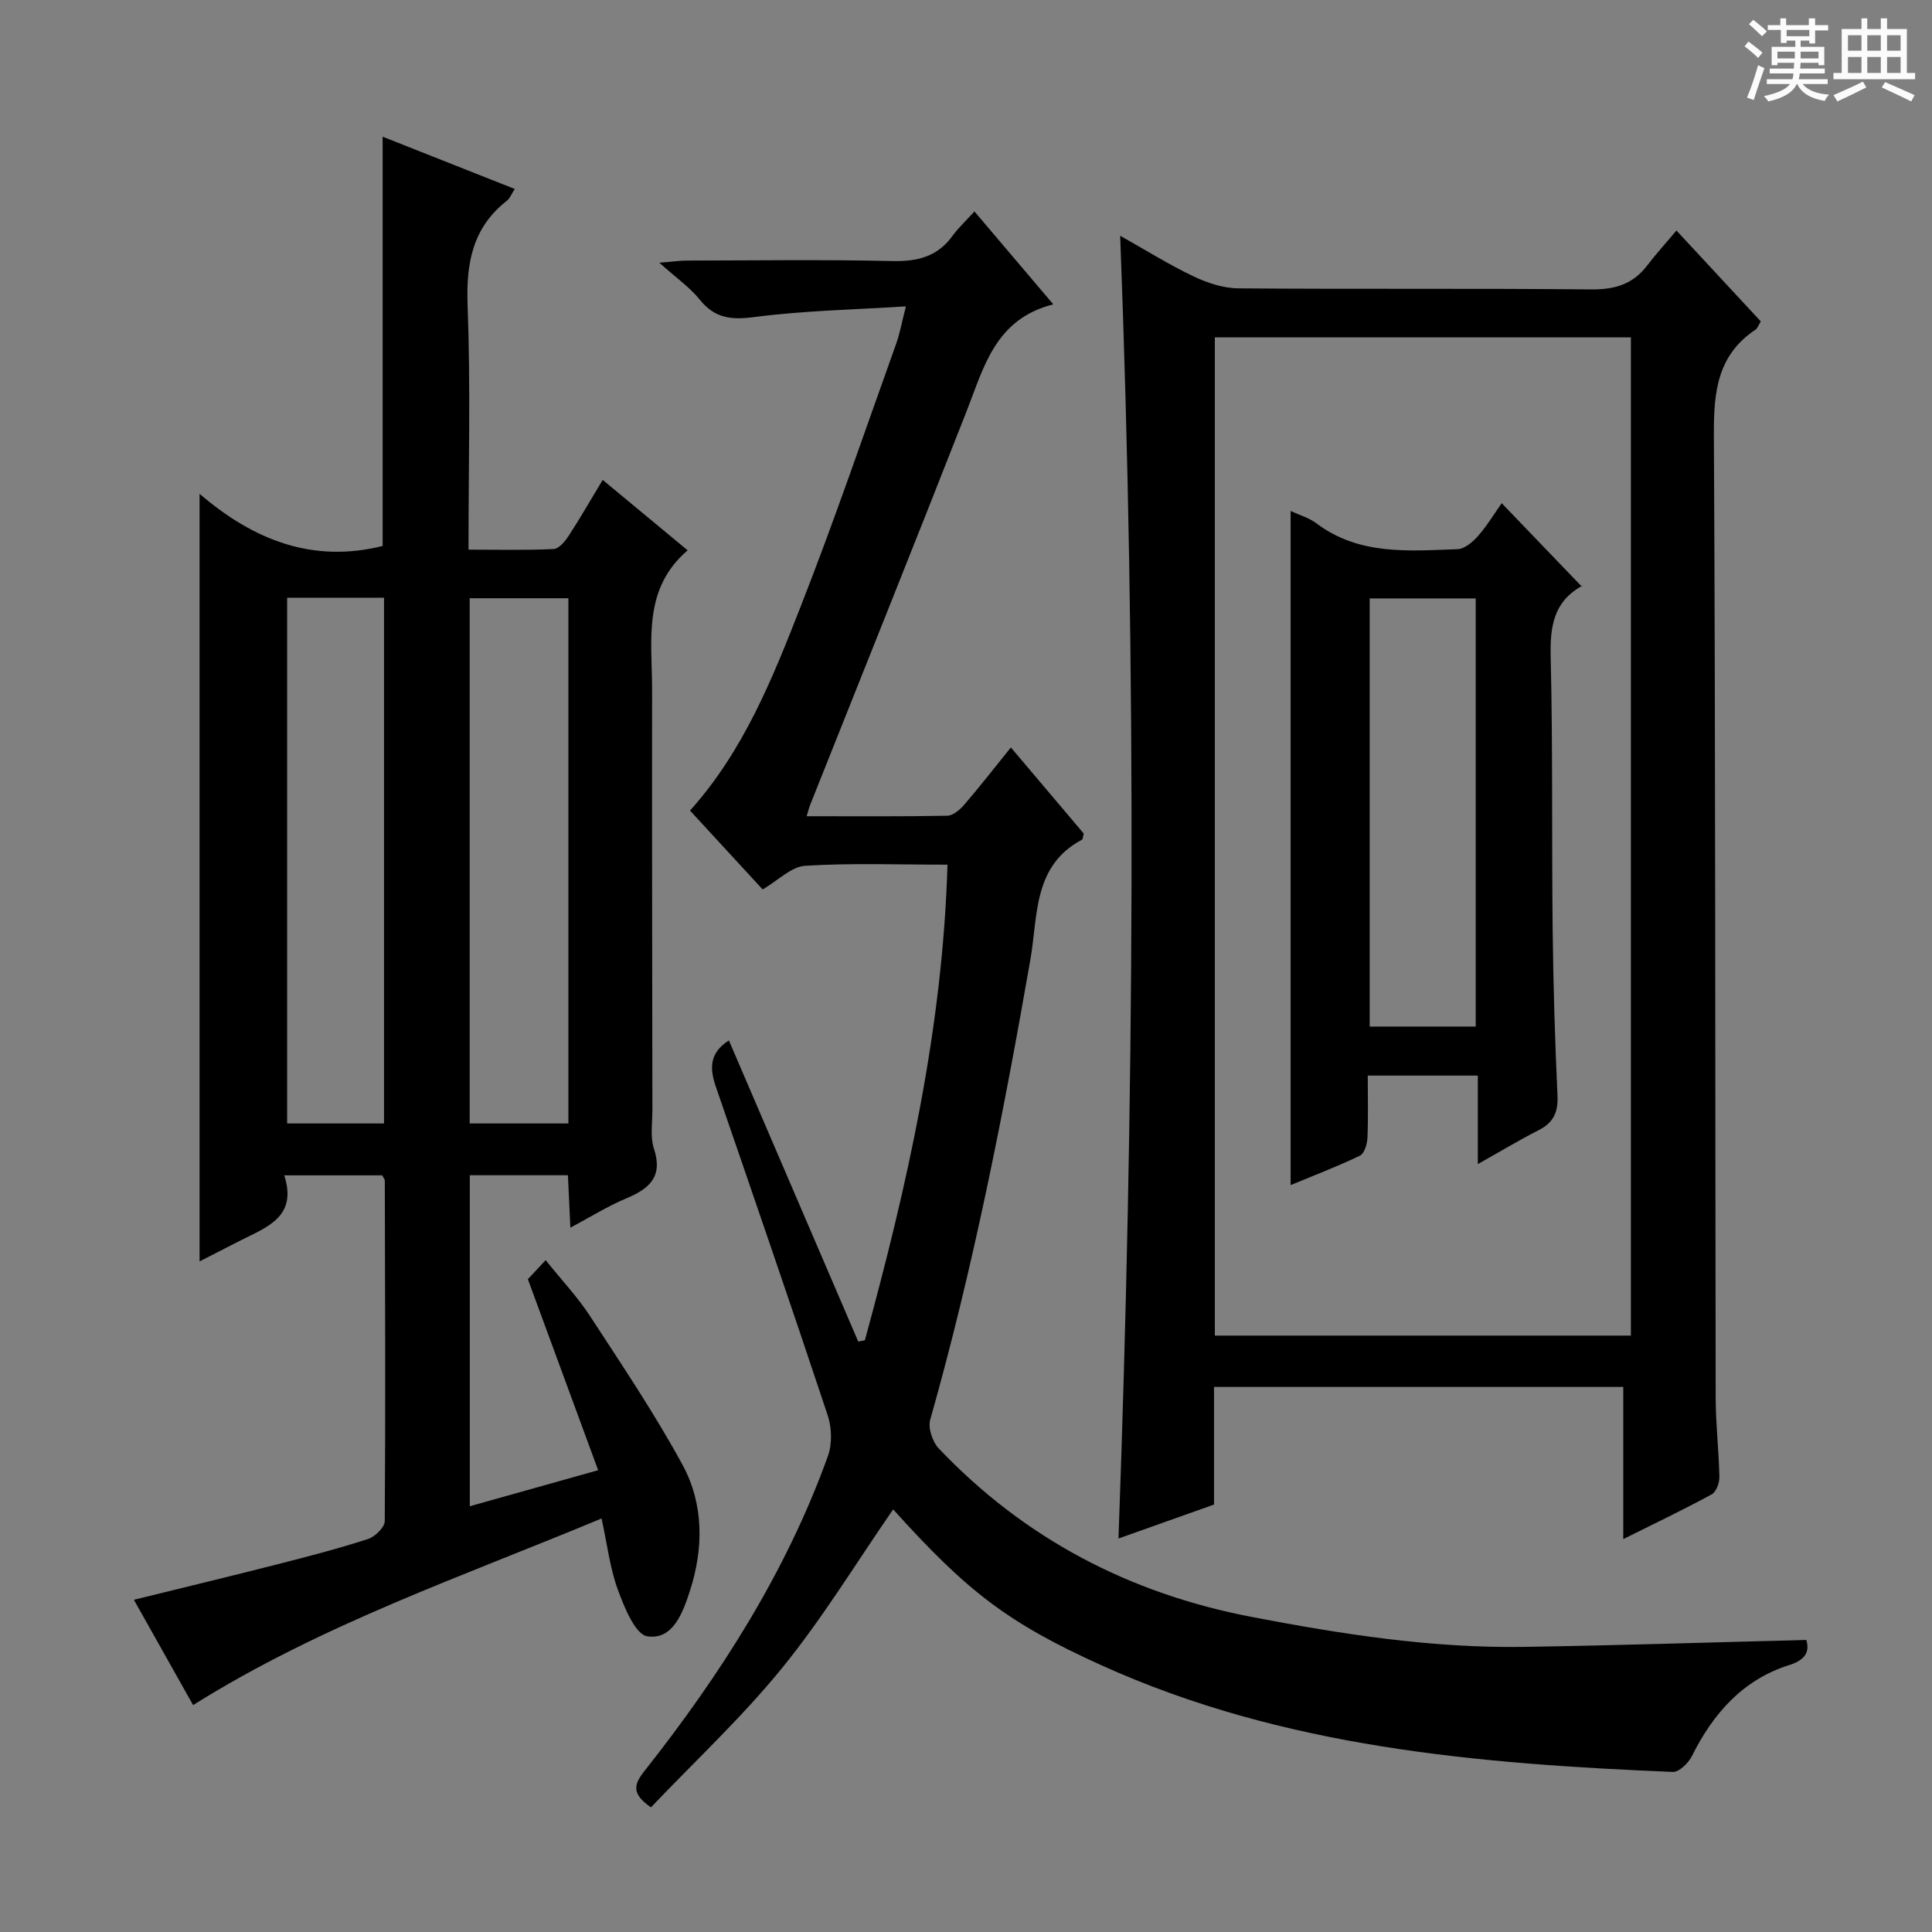
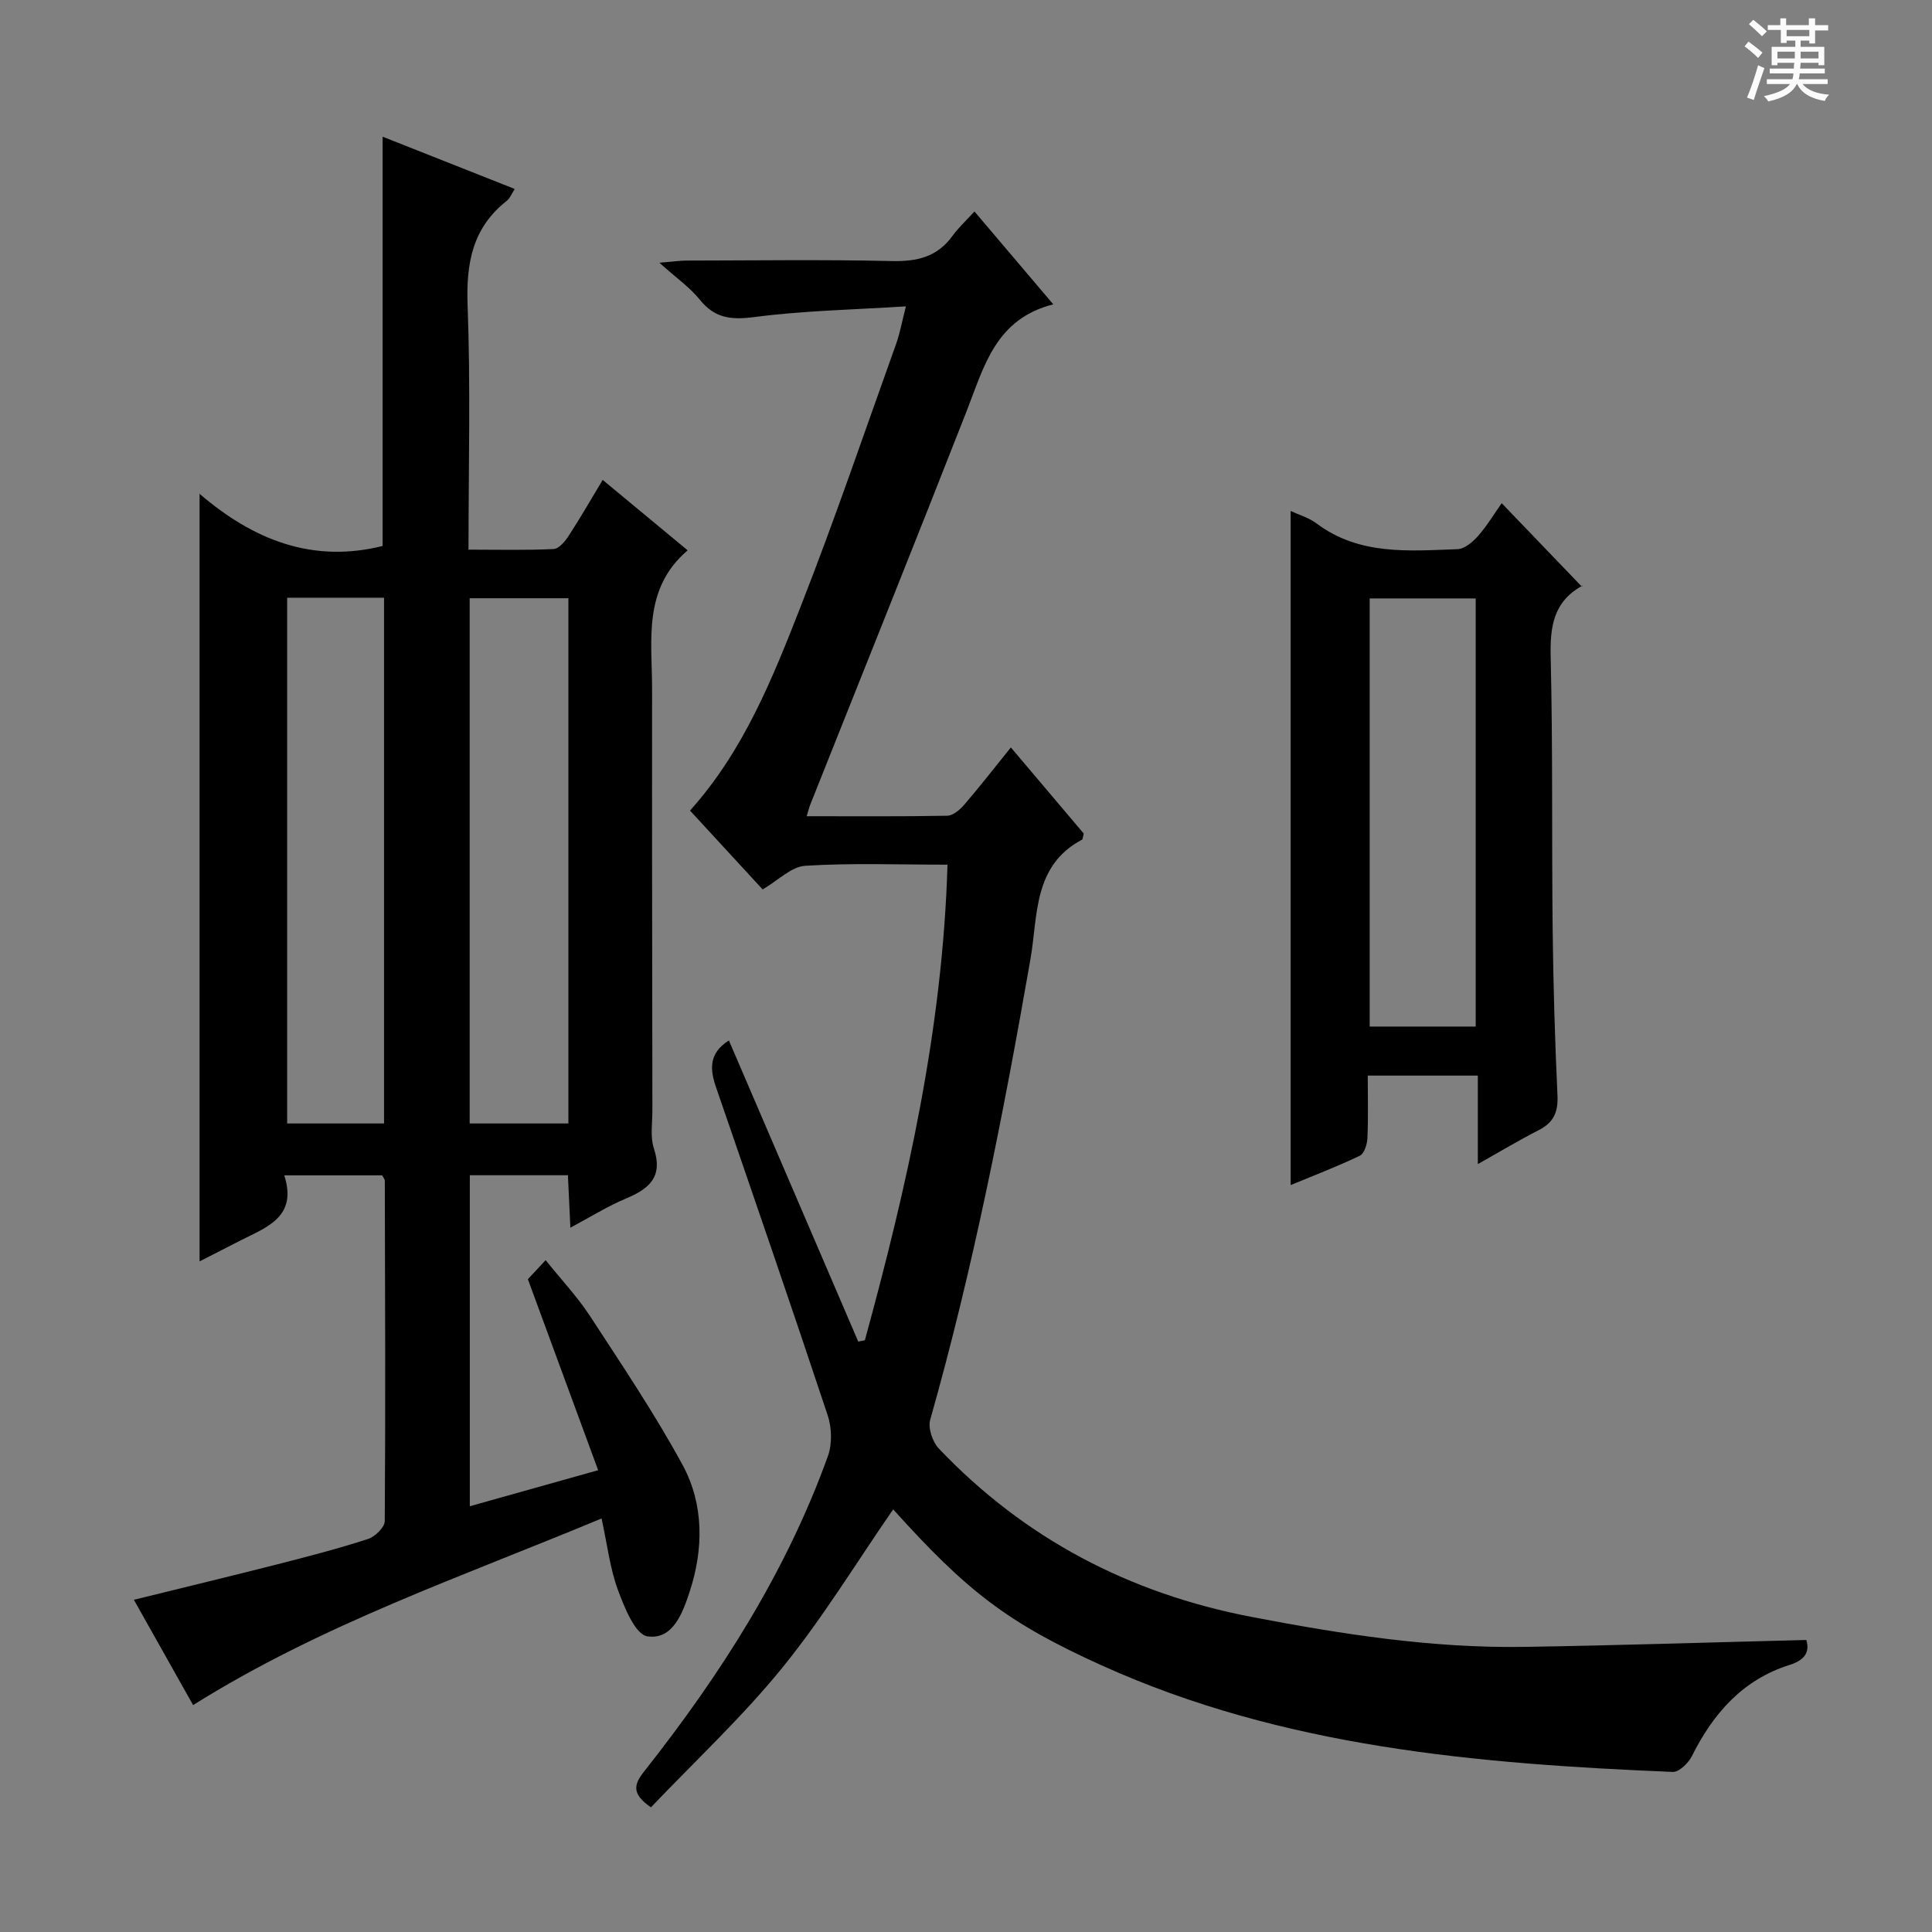
<svg xmlns="http://www.w3.org/2000/svg" enable-background="new 0 0 400 400" viewBox="0 0 400 400">
  <rect x="0" y="0" width="400" height="400" fill="#808080" stroke="none" />
  <path d="m361.2 9.6.8-1c.9.7 1.9 1.4 2.9 2.3l-.9 1.1c-1-1-2-1.8-2.8-2.4zm.5 10.6c.9-2.1 1.6-4.3 2.3-6.7.4.2.8.4 1.3.6-.7 2.1-1.5 4.3-2.2 6.6zm.4-15.2.9-.9c1 .8 2 1.6 2.8 2.4l-1 1c-.9-.9-1.8-1.7-2.7-2.5zm12.5-1.2h1.2v1.4h2.7v1.1h-2.7v2.7h-1.2v-.6h-1.8v1.3h4.9v3.8h-1.2v-.5h-3.7c0 .4-.1.9-.1 1.2h5.1v1h-5.2c0 .5-.1.9-.2 1.2h6v1h-5.2c1.1 1.3 2.9 2 5.5 2.2-.4.4-.7.8-.9 1.3-2.9-.5-4.8-1.6-5.7-3.5h-.1c-.8 1.7-2.7 2.9-5.9 3.6-.2-.4-.6-.8-.9-1.1 2.8-.6 4.6-1.4 5.4-2.5h-4.8v-1h5.3c.1-.3.2-.7.2-1.2h-4.9v-1h5c0-.4 0-.8.1-1.2h-3.5v.5h-1.2v-3.8h4.9v-1.3h-1.8v.5h-1.2v-2.7h-2.7v-1h2.6v-1.4h1.2v1.4h4.7v-1.4zm-6.6 8.3h3.6c0-.4 0-.9 0-1.4h-3.6zm1.9-4.6h4.7v-1.3h-4.7zm6.6 3.2h-3.7v1.4h3.7z" fill="#fafbfa" />
-   <path d="m385.3 3.8h1.3v2.2h2.8v-2.2h1.3v2.2h4.1v9.1h1.7v1.3h-16.9v-1.3h1.7v-9.1h4.1v-2.2zm.4 13.1.7 1.2c-1.8.9-3.8 1.9-6 2.9-.2-.4-.5-.8-.8-1.3 2.3-1 4.3-1.9 6.1-2.8zm-3.1-6.4h2.8v-3.2h-2.8zm0 4.6h2.8v-3.3h-2.8zm4-4.6h2.8v-3.2h-2.8zm0 4.6h2.8v-3.3h-2.8zm3.7 1.9c2.1.9 4.1 1.8 6.1 2.7l-.7 1.3c-2.2-1.1-4.2-2-6.1-2.9zm3.2-9.7h-2.8v3.2h2.8zm-2.8 7.8h2.8v-3.3h-2.8z" fill="#fafbfa" />
  <g fill="#010000">
    <path d="m97.27 311.85c8.94-2.51 17.35-4.87 26.57-7.46-4.93-13.4-9.67-26.29-14.55-39.55.89-.95 2.01-2.14 3.68-3.94 3.33 4.15 6.61 7.63 9.19 11.58 6.61 10.14 13.39 20.21 19.16 30.82 4.44 8.18 4.36 17.41 1.47 26.23-1.41 4.29-3.45 10.07-8.77 9.25-2.51-.39-4.76-6.01-6.1-9.64-1.64-4.47-2.19-9.33-3.37-14.76-28.67 11.97-57.91 21.92-84.57 38.64-4-7.11-8.05-14.31-12.26-21.8 10.22-2.52 20.02-4.88 29.8-7.37 6.27-1.6 12.54-3.23 18.68-5.22 1.45-.47 3.45-2.42 3.46-3.7.17-23.49.07-46.99.01-70.48 0-.29-.27-.57-.54-1.11-6.45 0-13.02 0-20.28 0 2.76 8.54-3.5 10.68-8.95 13.43-2.79 1.41-5.56 2.85-8.58 4.39 0-52.89 0-105.33 0-158.92 11.16 9.58 23.4 14.41 37.9 10.8 0-27.74 0-55.79 0-84.74 9.01 3.57 17.98 7.11 27.35 10.82-.65 1-.98 1.93-1.64 2.45-7.11 5.58-8.44 12.91-8.12 21.61.63 16.64.19 33.3.19 50.62 6.09 0 11.87.15 17.63-.13 1.09-.05 2.37-1.59 3.11-2.74 2.35-3.6 4.5-7.35 7.04-11.57 5.78 4.79 11.35 9.41 17.59 14.58-9.39 8.03-7.35 18.74-7.36 28.93-.03 29 .02 57.99.06 86.99 0 2.66-.48 5.53.32 7.95 1.93 5.87-.99 8.32-5.79 10.33-3.79 1.59-7.31 3.8-11.51 6.04-.18-3.9-.34-7.26-.51-10.86-6.89 0-13.46 0-20.31 0zm20.41-187.99c-7.1 0-13.77 0-20.44 0v108.74h20.44c0-36.34 0-72.27 0-108.74zm-58.23-.11v108.85h20.06c0-36.47 0-72.55 0-108.85-6.9 0-13.48 0-20.06 0z" />
    <path d="m150.91 215.41c9 20.95 17.89 41.65 26.78 62.35.46-.09.91-.18 1.37-.27 8.78-32.08 16.1-64.42 17.11-98.47-10.24 0-19.87-.37-29.45.23-2.9.18-5.63 3.04-8.82 4.9-4.91-5.33-9.96-10.81-15.04-16.33 11.16-12.43 17.12-27.46 22.97-42.4 7.02-17.91 13.22-36.15 19.72-54.27.77-2.16 1.17-4.45 2.01-7.72-10.87.69-21.18.88-31.35 2.21-4.82.63-8.21.28-11.33-3.6-2.05-2.55-4.86-4.49-8.37-7.65 2.93-.23 4.29-.44 5.66-.44 14.16-.02 28.33-.23 42.49.1 5.23.12 9.4-.87 12.55-5.22 1.16-1.61 2.65-2.98 4.54-5.05 5.46 6.44 10.55 12.42 16.32 19.23-11.97 3.04-14.32 12.86-17.9 22.01-10.66 27.21-21.57 54.32-32.38 81.48-.24.59-.39 1.22-.78 2.49 9.96 0 19.53.08 29.09-.1 1.2-.02 2.62-1.22 3.51-2.25 3.24-3.77 6.3-7.7 9.68-11.89 5.23 6.18 10.22 12.08 15.09 17.83-.19.68-.18 1.16-.37 1.27-10.18 5.39-9.1 15.79-10.67 24.76-5.6 32.07-11.86 63.98-20.75 95.33-.49 1.71.47 4.58 1.76 5.94 17.75 18.68 39.49 30.03 64.75 34.88 18.64 3.58 37.36 6.5 56.4 6.21 19.37-.3 38.73-.94 58.48-1.43.59 2 .26 4-3.48 5.17-9.64 3.03-15.79 10.01-20.2 18.85-.72 1.45-2.66 3.35-3.97 3.3-40.46-1.69-80.67-5.06-118.26-22.07-19.45-8.8-27.84-15.3-43.15-32.29-7.57 10.94-14.56 22.46-22.97 32.81-8.35 10.27-18.13 19.37-27.18 28.88-4.12-2.85-3.51-4.78-1.35-7.51 15.74-19.93 29.33-41.17 37.99-65.21.9-2.51.81-5.87-.04-8.43-7.53-22.67-15.32-45.25-23.09-67.84-1.31-3.75-1.6-7.11 2.63-9.79z" />
-     <path d="m336.08 287.15c-28.59 0-56.38 0-84.73 0v24.35c-6.56 2.33-12.61 4.48-19.78 7.03 3.28-90.16 3.8-179.64.35-269.72 5.35 3.01 10.12 6 15.17 8.4 2.87 1.37 6.19 2.47 9.32 2.49 24.32.2 48.65-.02 72.97.22 4.91.05 8.68-1.04 11.66-4.96 1.81-2.38 3.83-4.59 6.05-7.23 6.31 6.8 11.83 12.75 17.46 18.81-.42.68-.64 1.41-1.12 1.73-7.87 5.26-8.63 12.87-8.59 21.66.35 66.47.25 132.95.37 199.42.01 5.47.66 10.95.77 16.42.02 1.23-.65 3.11-1.59 3.62-5.77 3.14-11.72 5.98-18.31 9.26 0-10.92 0-20.98 0-31.5zm1.58-217.3c-28.83 0-57.51 0-86.14 0v206.67h86.14c0-68.88 0-137.35 0-206.67z" />
    <path d="m305.97 222.69c-7.88 0-14.97 0-22.79 0 0 4.45.12 8.71-.07 12.96-.06 1.27-.66 3.19-1.57 3.63-4.73 2.26-9.65 4.14-14.33 6.08 0-46.6 0-92.8 0-139.57 1.86.87 3.81 1.41 5.32 2.55 8.87 6.68 19.13 5.72 29.23 5.36 1.47-.05 3.16-1.49 4.25-2.73 1.85-2.09 3.31-4.54 4.9-6.79 5.54 5.77 10.89 11.34 16.61 17.29.23-.74.23-.28.03-.17-5.9 3.26-6.65 8.4-6.5 14.67.46 18.8.2 37.63.41 56.44.13 11.47.47 22.95 1 34.4.16 3.43-.8 5.6-3.86 7.16-4.1 2.09-8.05 4.47-12.63 7.04 0-6.24 0-11.98 0-18.32zm-.44-10.15c0-29.66 0-59.02 0-88.64-7.45 0-14.77 0-21.95 0v88.64z" />
  </g>
</svg>